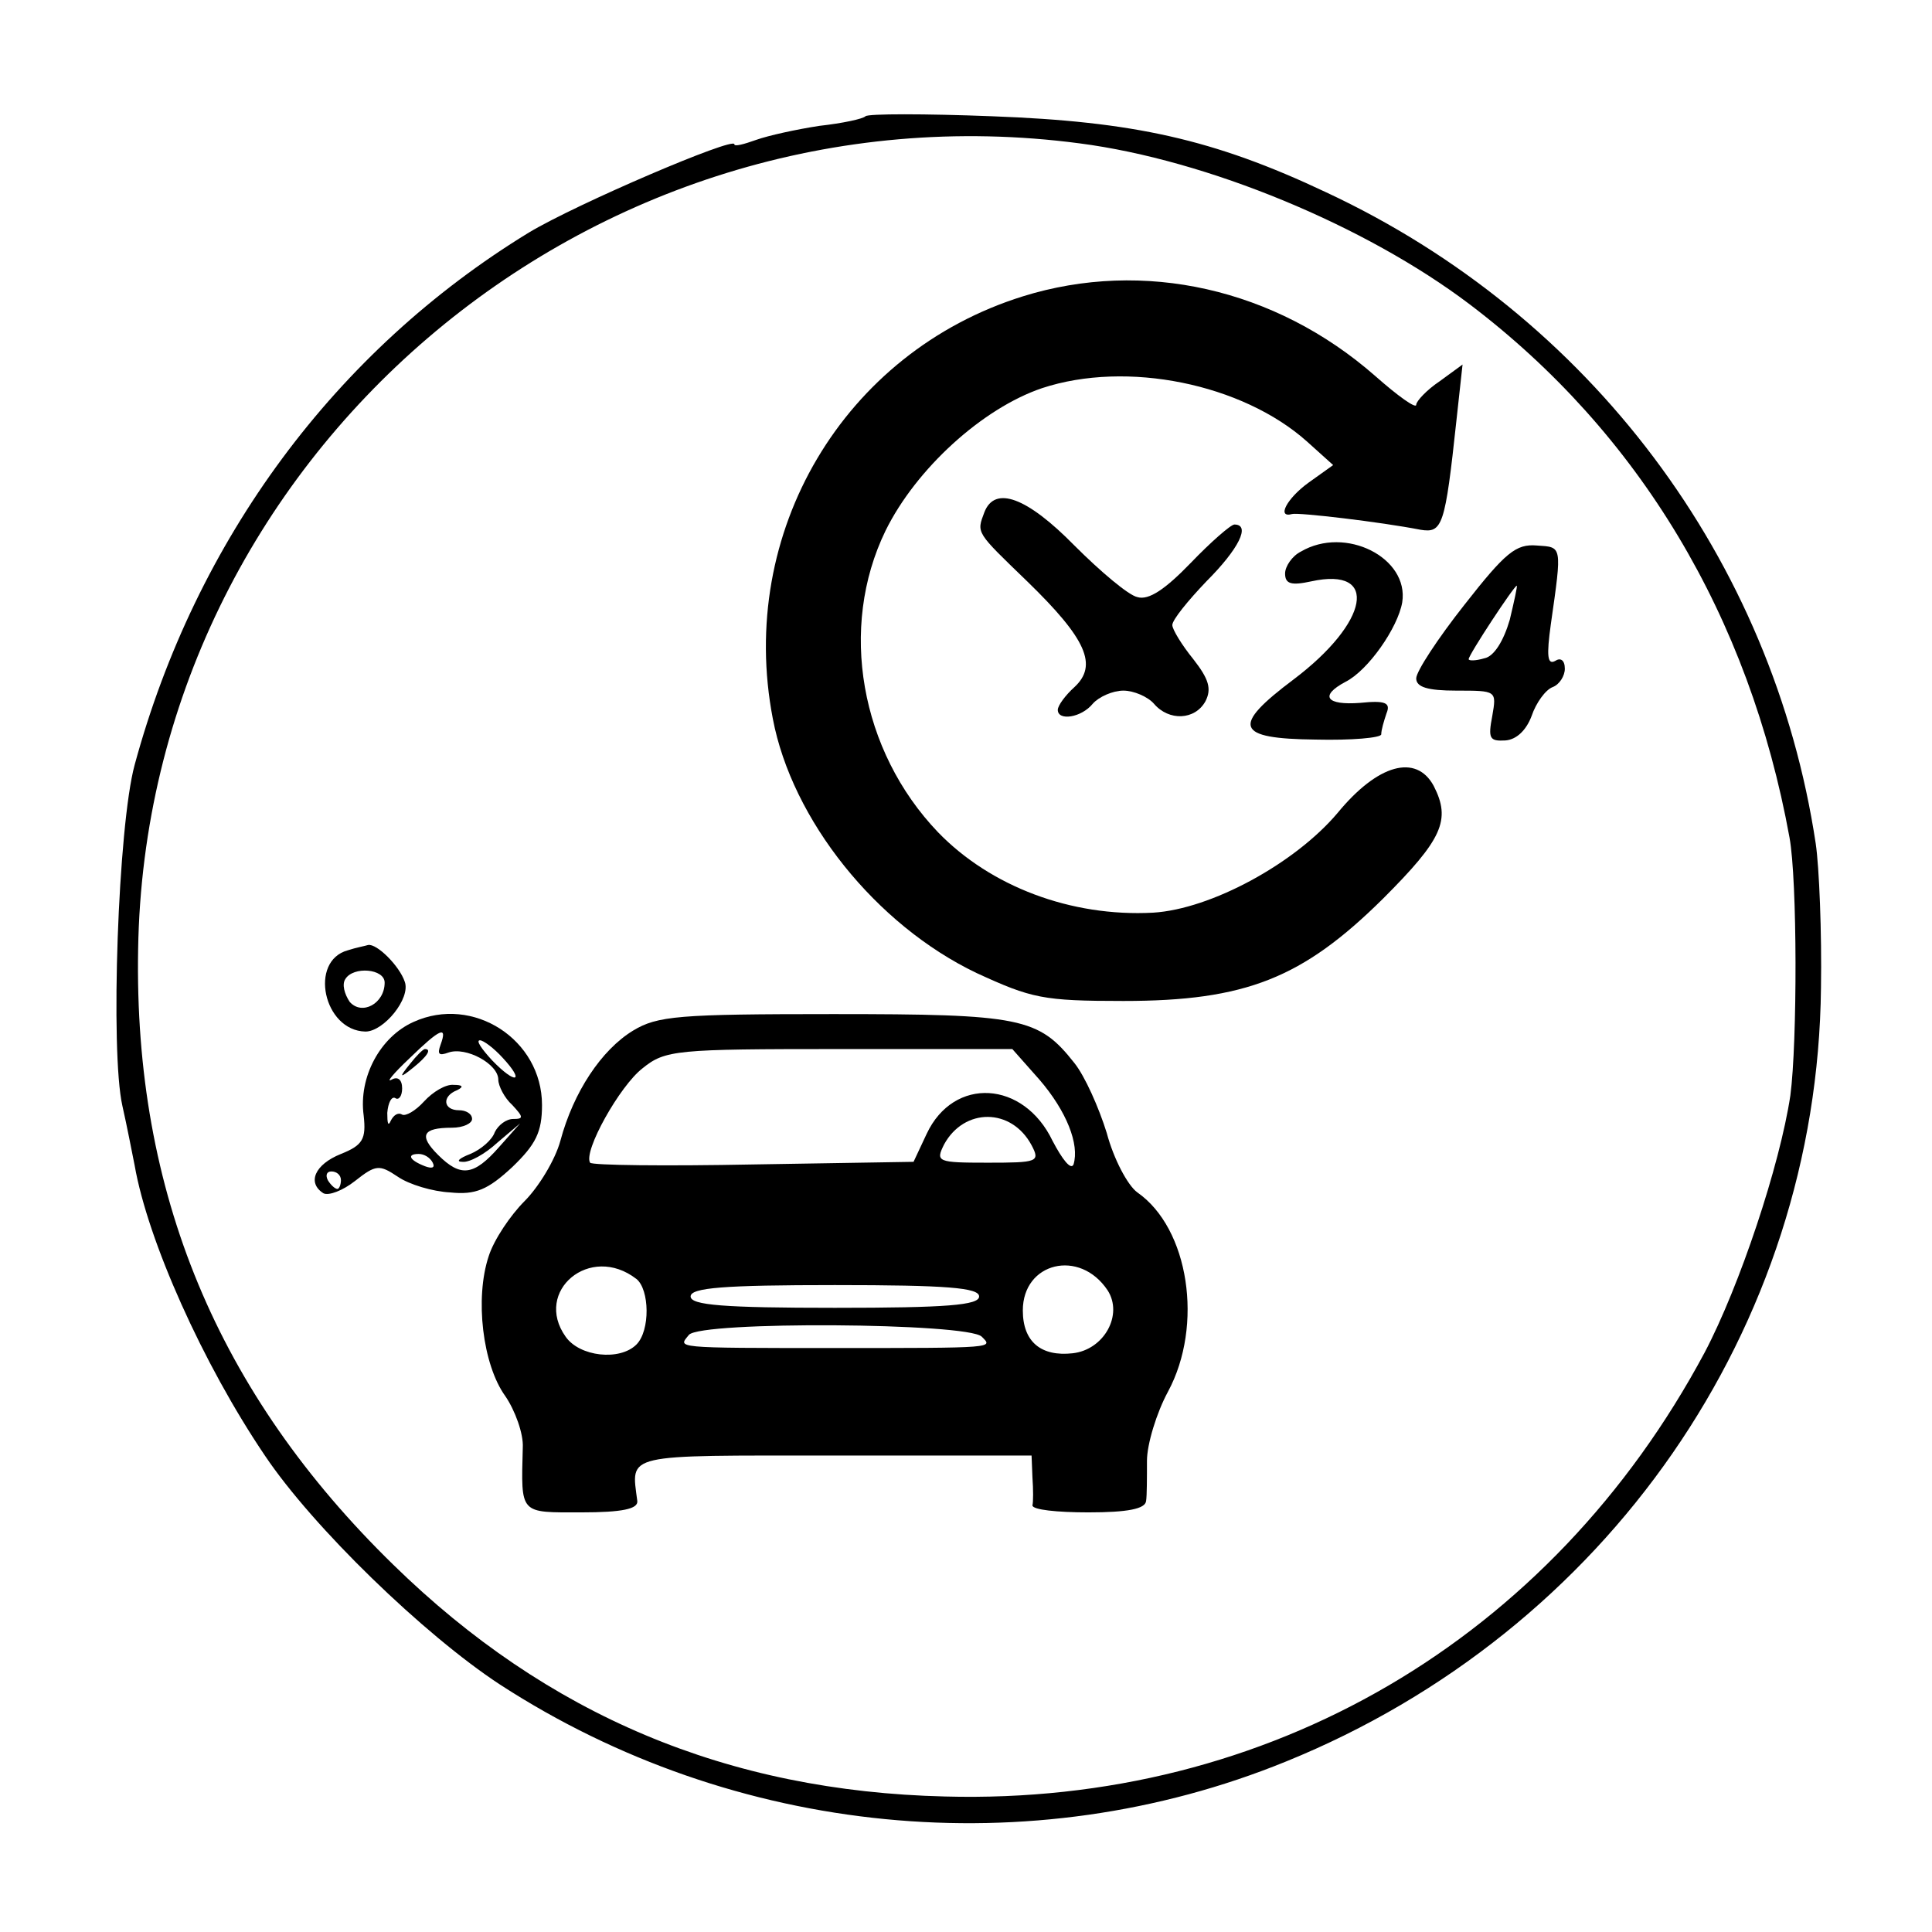
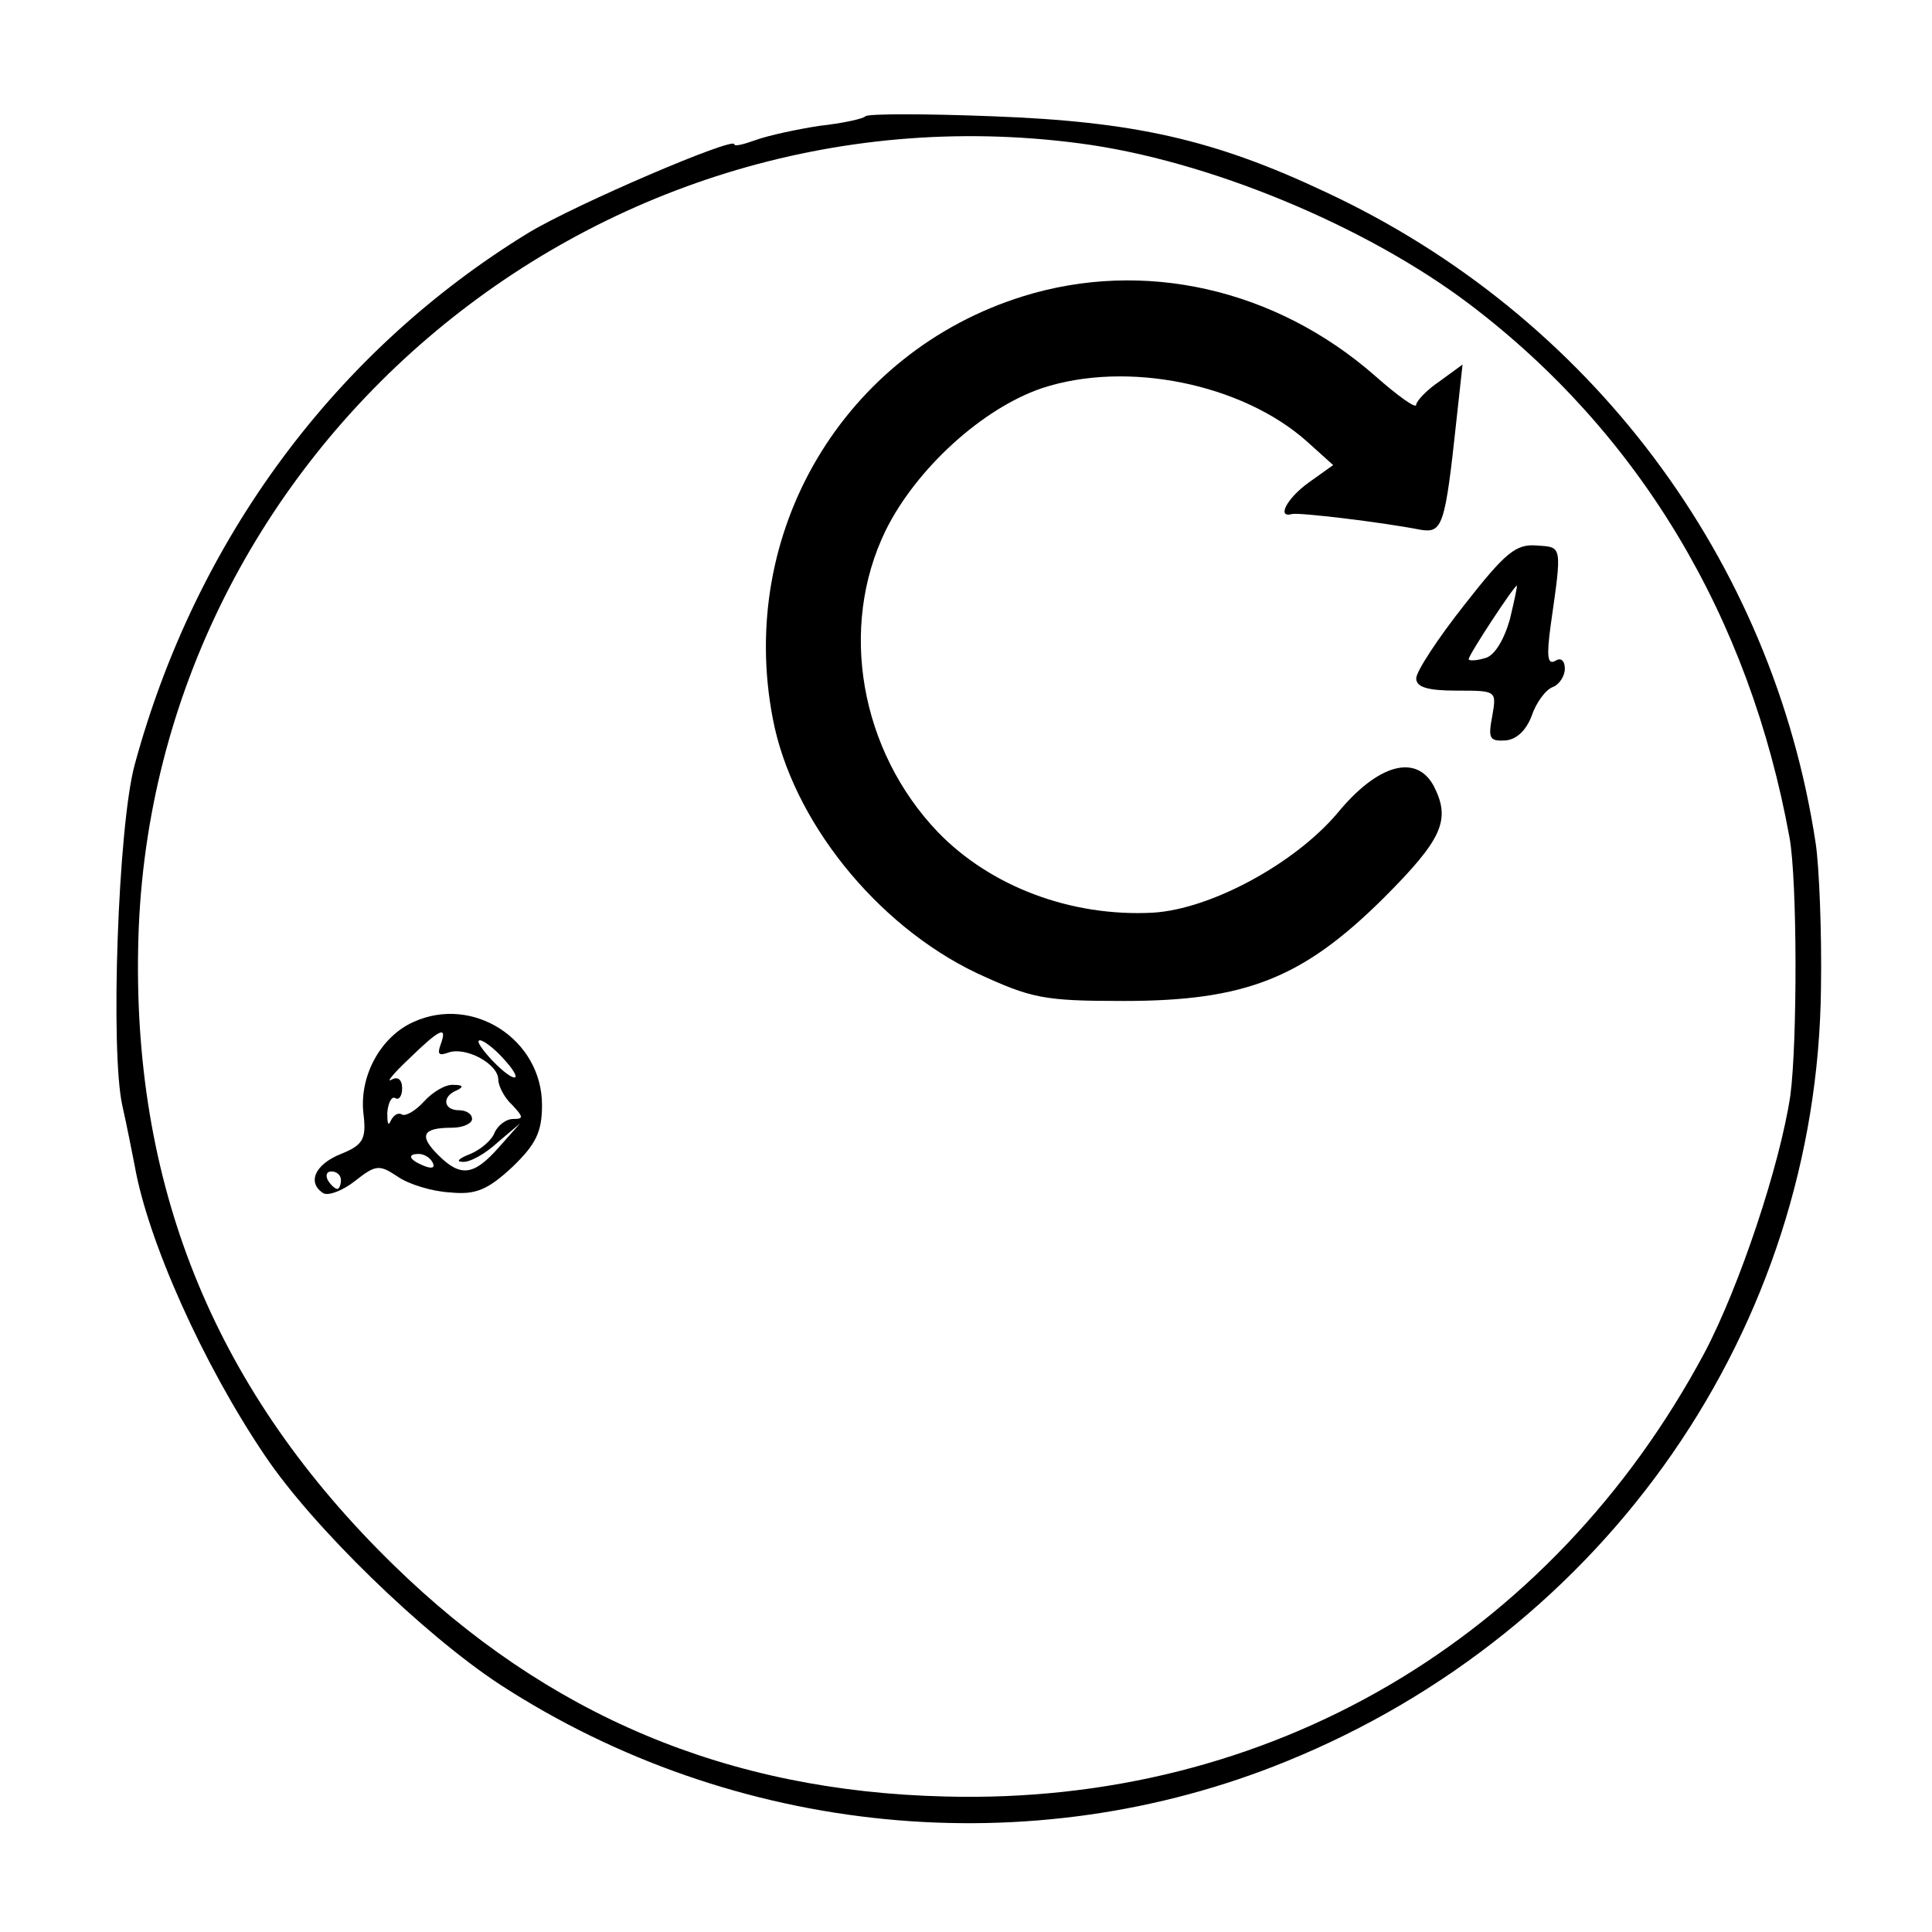
<svg xmlns="http://www.w3.org/2000/svg" version="1.0" width="221pt" height="221pt" viewBox="0 0 221 221" preserveAspectRatio="xMidYMid meet">
  <g transform="translate(0,221) scale(0.1,-0.1)" fill="#000000" stroke="none">
    <path d="M990 2077 c-3 -3 -26 -8 -53 -11 -26 -4 -58 -11 -72 -16 -14 -5 -25 -8 -25 -5 0 9 -180 -68 -235 -101 -221 -135 -381 -351 -451 -609 -19 -70 -28 -328 -14 -390 5 -22 11 -53 14 -68 15 -86 78 -227 149 -332 55 -82 182 -205 269 -262 268 -174 607 -207 899 -88 367 149 608 496 612 885 1 63 -2 138 -6 165 -49 325 -258 604 -560 745 -129 61 -221 81 -382 87 -77 3 -142 3 -145 0z m245 -31 c146 -19 327 -94 446 -184 194 -147 320 -357 366 -610 9 -49 9 -234 1 -295 -12 -80 -58 -218 -98 -294 -176 -329 -499 -518 -869 -508 -249 6 -455 93 -631 265 -201 196 -297 426 -292 704 9 562 516 996 1077 922z" />
    <path d="M1170 1871 c-205 -64 -327 -270 -286 -483 22 -116 118 -236 233 -291 63 -29 76 -32 168 -32 140 0 205 26 297 117 68 68 78 90 58 129 -20 37 -64 25 -110 -31 -49 -58 -145 -110 -211 -114 -94 -5 -186 30 -246 92 -89 93 -114 234 -60 345 35 71 111 140 179 163 97 32 229 5 303 -61 l30 -27 -28 -20 c-25 -18 -37 -41 -19 -36 7 2 101 -9 147 -18 25 -4 28 4 41 125 l7 64 -26 -19 c-15 -10 -27 -23 -27 -27 0 -5 -21 10 -47 33 -114 100 -265 134 -403 91z" />
-     <path d="M1126 1624 c-9 -24 -10 -22 49 -79 68 -66 81 -96 54 -121 -10 -9 -19 -21 -19 -26 0 -13 27 -9 40 7 7 8 23 15 35 15 12 0 28 -7 35 -15 17 -20 47 -19 59 3 7 14 4 25 -14 48 -13 16 -24 34 -24 39 0 6 18 28 39 50 37 37 51 65 32 65 -4 0 -27 -20 -50 -44 -29 -30 -48 -43 -61 -39 -10 2 -42 29 -72 59 -54 55 -91 69 -103 38z" />
-     <path d="M1488 1579 c-10 -5 -18 -17 -18 -25 0 -12 7 -14 30 -9 78 17 66 -47 -20 -112 -72 -54 -67 -68 25 -69 41 -1 75 2 75 6 0 5 3 15 6 24 5 12 -1 15 -30 12 -39 -3 -47 8 -17 24 26 13 60 62 65 91 8 51 -65 88 -116 58z" />
    <path d="M1675 1518 c-30 -38 -55 -76 -55 -84 0 -10 13 -14 46 -14 46 0 46 0 41 -29 -5 -26 -3 -29 15 -28 13 1 24 12 30 28 5 15 16 30 24 33 8 3 14 13 14 21 0 10 -5 13 -11 9 -9 -5 -10 6 -5 42 13 91 13 88 -16 90 -24 2 -36 -8 -83 -68z m52 -17 c-7 -24 -18 -42 -29 -44 -10 -3 -18 -3 -18 -1 0 5 52 84 55 84 1 0 -3 -18 -8 -39z" />
-     <path d="M398 1123 c-45 -12 -28 -92 20 -93 21 0 52 38 45 57 -6 18 -32 44 -42 42 -3 -1 -14 -3 -23 -6z m42 -37 c0 -24 -26 -38 -40 -22 -6 9 -9 20 -5 26 9 15 45 12 45 -4z" />
    <path d="M473 1041 c-38 -17 -63 -63 -57 -107 3 -27 -1 -34 -26 -44 -30 -12 -39 -33 -20 -45 6 -3 22 3 36 14 24 19 28 19 49 5 13 -9 40 -17 60 -18 29 -3 43 3 71 29 27 26 34 40 34 71 0 75 -79 126 -147 95z m31 -26 c-4 -11 -2 -13 9 -9 20 7 57 -13 57 -31 0 -7 7 -21 16 -29 13 -14 13 -16 1 -16 -8 0 -17 -7 -21 -15 -3 -9 -16 -20 -28 -25 -13 -5 -17 -9 -9 -9 8 -1 26 9 40 22 l26 22 -24 -27 c-29 -33 -44 -35 -70 -9 -22 22 -18 31 16 31 13 0 23 5 23 10 0 6 -7 10 -15 10 -18 0 -20 16 -2 23 8 4 6 6 -4 6 -9 1 -24 -8 -34 -19 -10 -11 -21 -17 -25 -15 -5 3 -10 -1 -13 -7 -3 -7 -4 -3 -4 9 1 12 5 19 9 17 4 -3 8 2 8 11 0 10 -5 14 -12 10 -7 -4 2 7 20 24 36 35 44 38 36 16z m71 -15 c26 -28 15 -31 -12 -3 -12 13 -19 23 -14 23 4 0 16 -9 26 -20z m-80 -120 c3 -6 -1 -7 -9 -4 -18 7 -21 14 -7 14 6 0 13 -4 16 -10z m-105 -20 c0 -5 -2 -10 -4 -10 -3 0 -8 5 -11 10 -3 6 -1 10 4 10 6 0 11 -4 11 -10z" />
-     <path d="M469 993 c-13 -16 -12 -17 4 -4 16 13 21 21 13 21 -2 0 -10 -8 -17 -17z" />
-     <path d="M724 1031 c-36 -22 -68 -70 -83 -126 -6 -22 -25 -53 -41 -69 -16 -16 -35 -44 -41 -63 -16 -48 -7 -124 19 -160 11 -16 21 -43 20 -59 -2 -77 -4 -74 67 -74 47 0 65 4 64 13 -7 55 -18 52 226 52 l225 0 1 -25 c1 -14 1 -28 0 -32 0 -5 28 -8 64 -8 45 0 65 4 66 13 1 6 1 27 1 46 0 19 11 55 24 79 41 76 24 187 -35 228 -11 8 -27 38 -35 68 -9 29 -25 65 -37 80 -41 52 -61 56 -276 56 -177 0 -201 -2 -229 -19z m465 -56 c31 -36 46 -74 39 -97 -3 -7 -13 6 -24 27 -33 69 -113 74 -144 8 l-15 -32 -183 -3 c-101 -2 -185 -1 -187 2 -8 13 34 88 60 108 26 21 38 22 225 22 l198 0 31 -35z m-9 -75 c10 -19 7 -20 -50 -20 -58 0 -60 1 -50 21 23 42 77 42 100 -1z m-452 -153 c15 -12 16 -59 0 -75 -19 -19 -65 -14 -81 9 -37 52 28 107 81 66z m539 -13 c18 -28 -4 -68 -40 -72 -36 -4 -57 13 -57 49 0 55 65 71 97 23z m-147 -7 c0 -10 -37 -13 -165 -13 -127 0 -165 3 -165 13 0 10 38 13 165 13 128 0 165 -3 165 -13z m3 -46 c13 -13 17 -13 -168 -13 -188 0 -179 0 -167 15 13 16 319 14 335 -2z" />
  </g>
</svg>